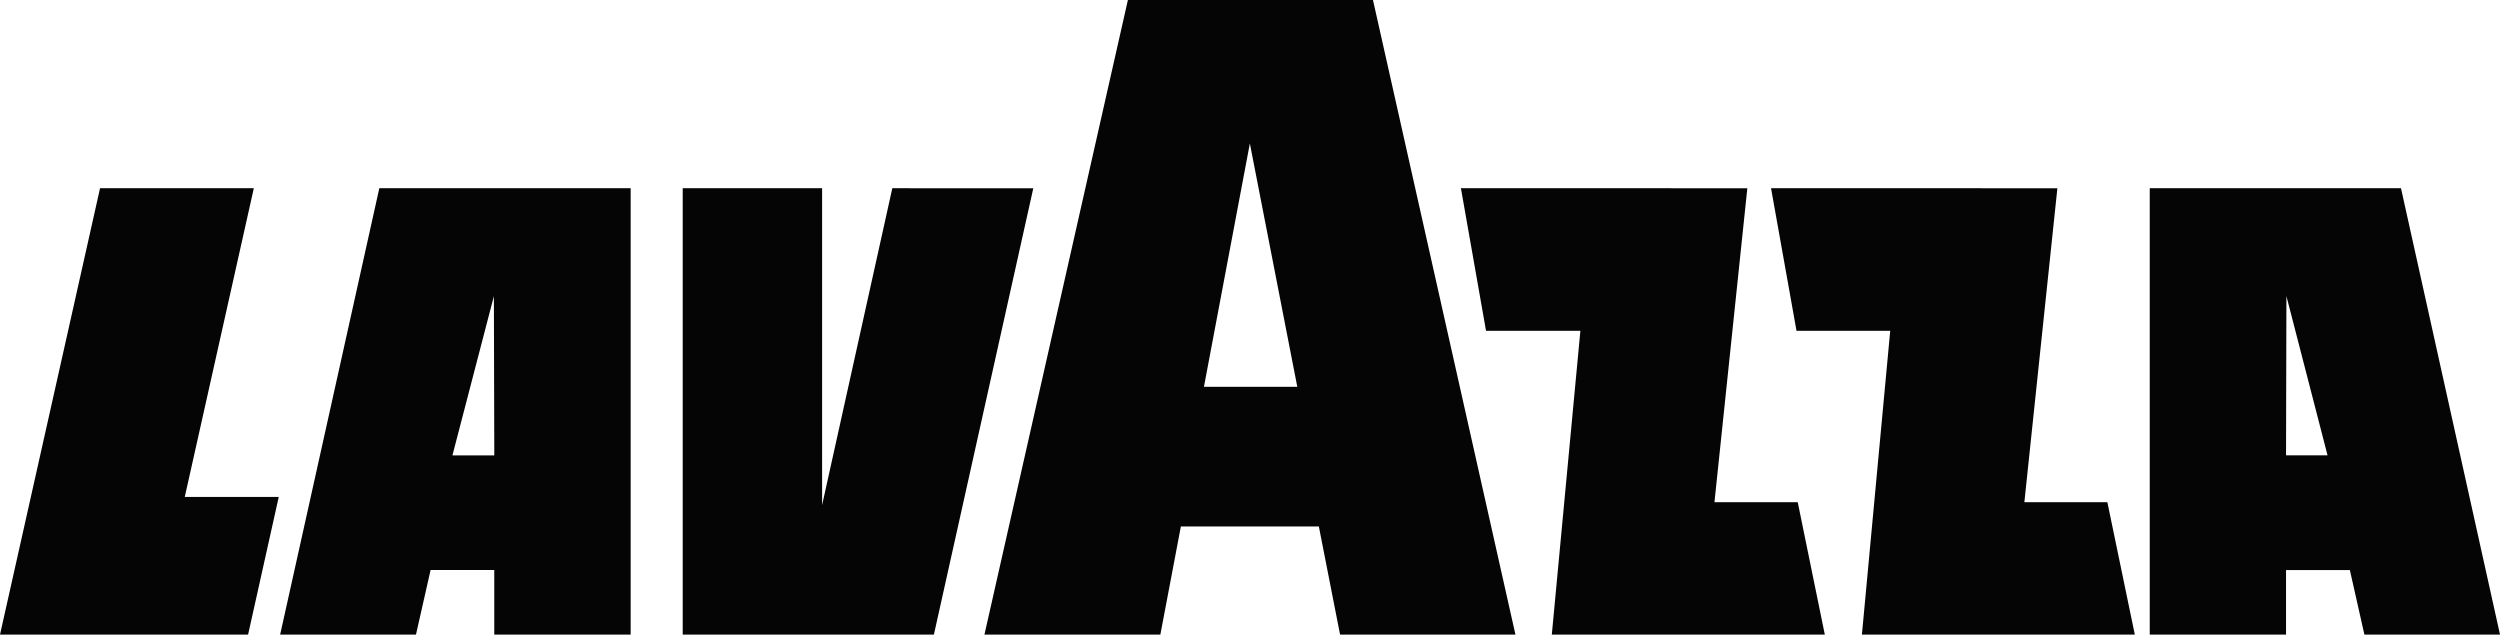
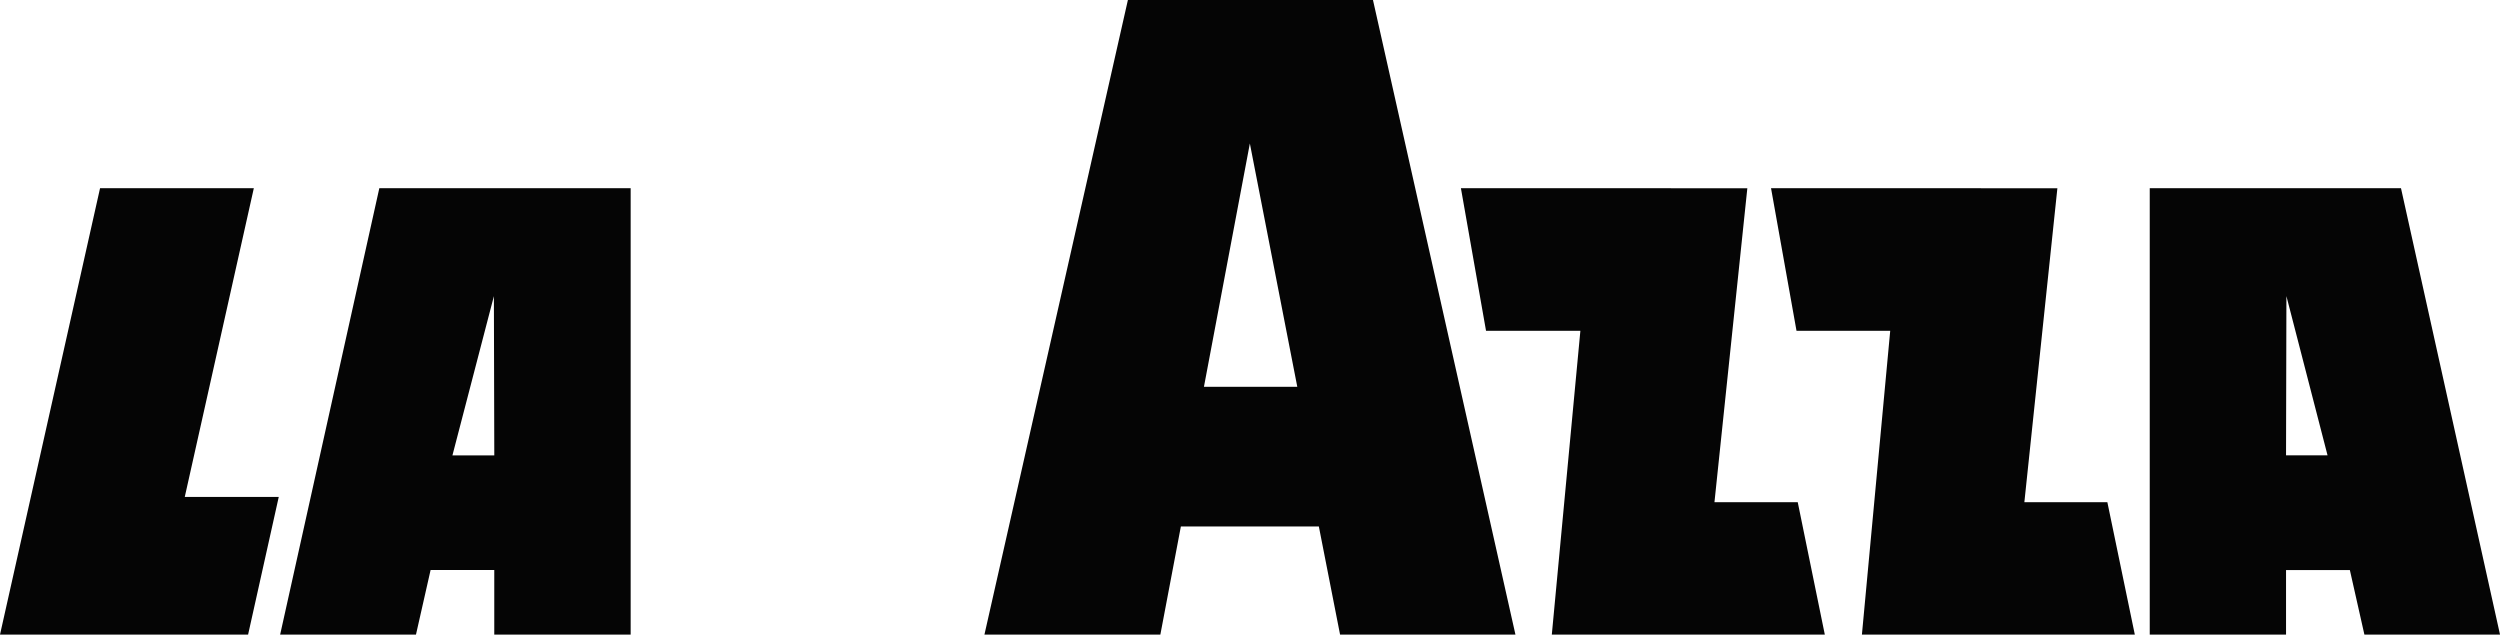
<svg xmlns="http://www.w3.org/2000/svg" width="106" height="26.908" viewBox="0 0 106 26.908">
  <g id="Raggruppa_781" data-name="Raggruppa 781" transform="translate(-80 -7646)">
    <g id="Raggruppa_780" data-name="Raggruppa 780" transform="translate(-160.195 6847)">
      <path id="Tracciato_124" data-name="Tracciato 124" d="M57.121,57.308H62.88l.62-2.739h2.7v2.739h5.783V38.381H61.326Zm9.063-14.351.017,6.751H64.426Z" transform="translate(194.952 768.6)" fill="#050505" />
      <path id="Tracciato_125" data-name="Tracciato 125" d="M10.762,38.381H4.242L0,57.308H10.519l1.3-5.838H7.834Z" transform="translate(240.195 768.6)" fill="#050505" />
-       <path id="Tracciato_126" data-name="Tracciato 126" d="M148.1,38.381l-2.977,13.435V38.381h-5.91V57.308h10.65l4.215-18.926Z" transform="translate(129.929 768.6)" fill="#050505" />
      <path id="Tracciato_127" data-name="Tracciato 127" d="M448.985,38.381H438.332V57.308h5.779V54.57h2.706l.617,2.739h5.75Zm-4.874,11.326.016-6.751,1.744,6.751Z" transform="translate(-106.988 768.6)" fill="#050505" />
      <path id="Tracciato_128" data-name="Tracciato 128" d="M371.86,51.695l1.4-13.313H361.119l1.08,6.046h3.973l-1.2,12.88h11.571l-1.164-5.613Z" transform="translate(-45.832 768.599)" fill="#050505" />
      <path id="Tracciato_129" data-name="Tracciato 129" d="M308.631,51.695l1.394-13.313H297.881l1.065,6.046h4l-1.211,12.88H313.31l-1.148-5.613Z" transform="translate(4.257 768.599)" fill="#050505" />
      <path id="Tracciato_130" data-name="Tracciato 130" d="M206.809,0l-6.083,26.908h7.459l.87-4.586h5.85l.9,4.586h7.436L217.2,0Zm3.224,16.4L211.98,6.083,213.991,16.4Z" transform="translate(81.209 799)" fill="#050505" />
    </g>
  </g>
</svg>